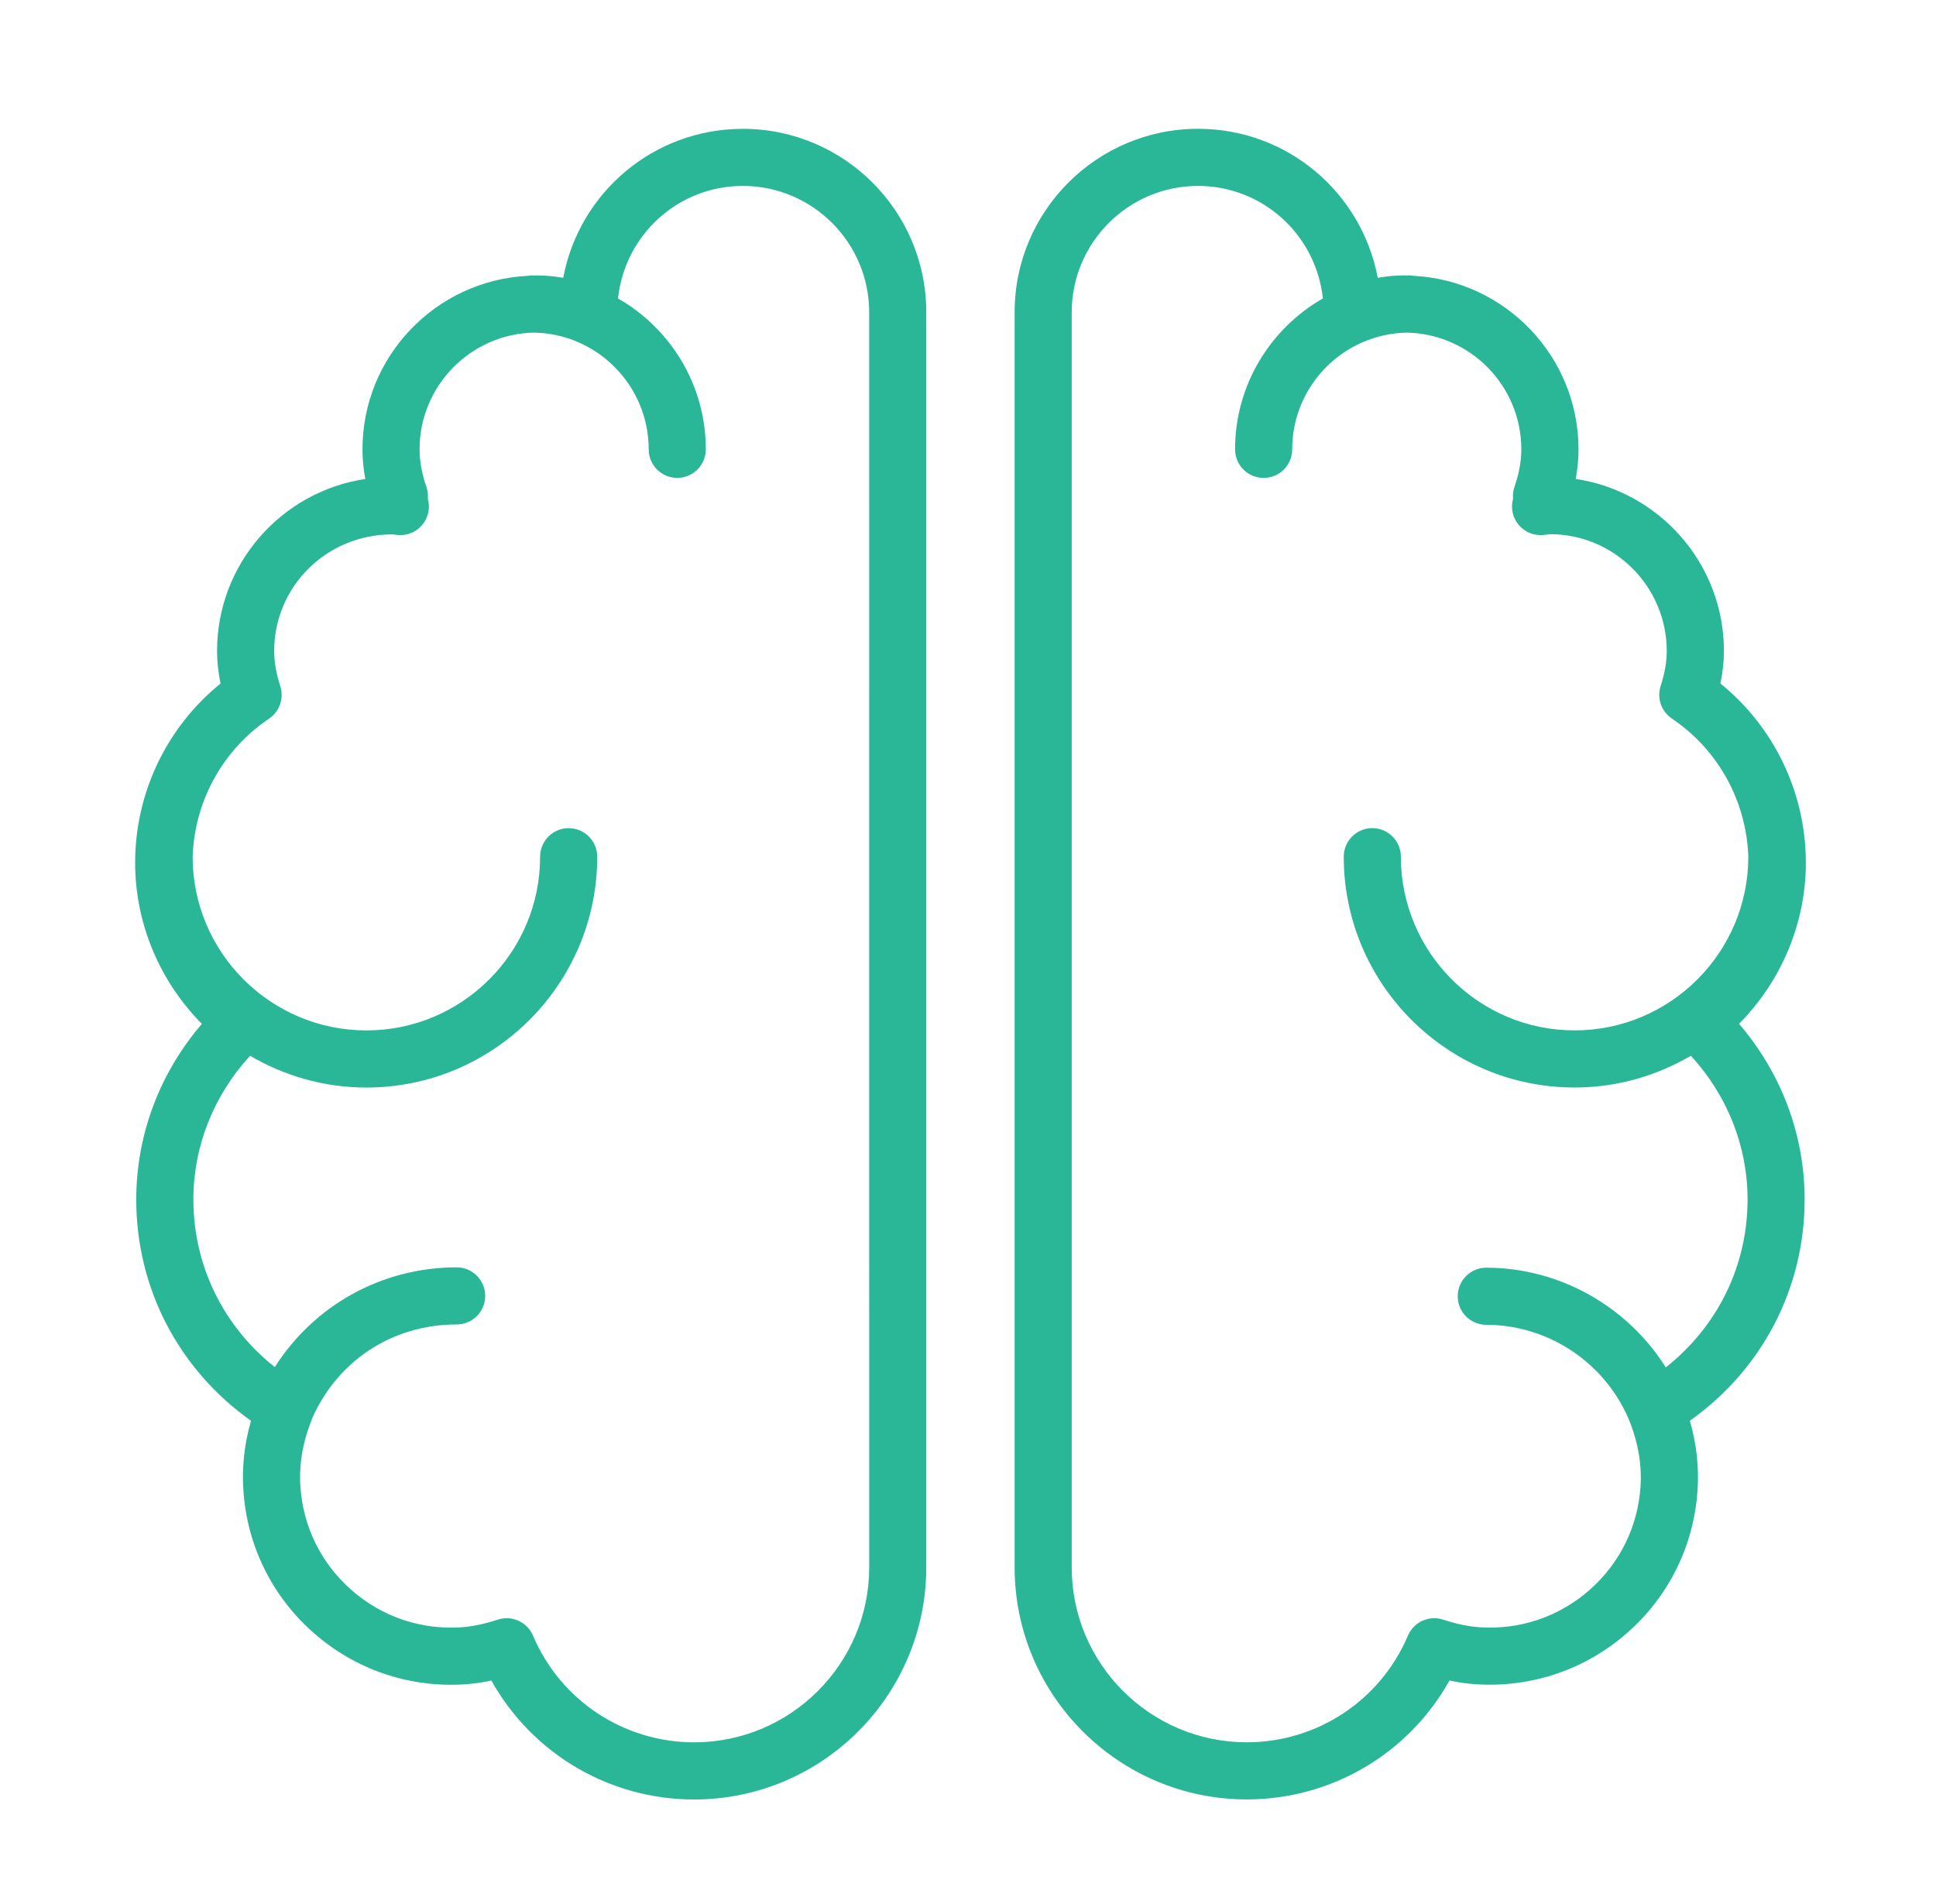
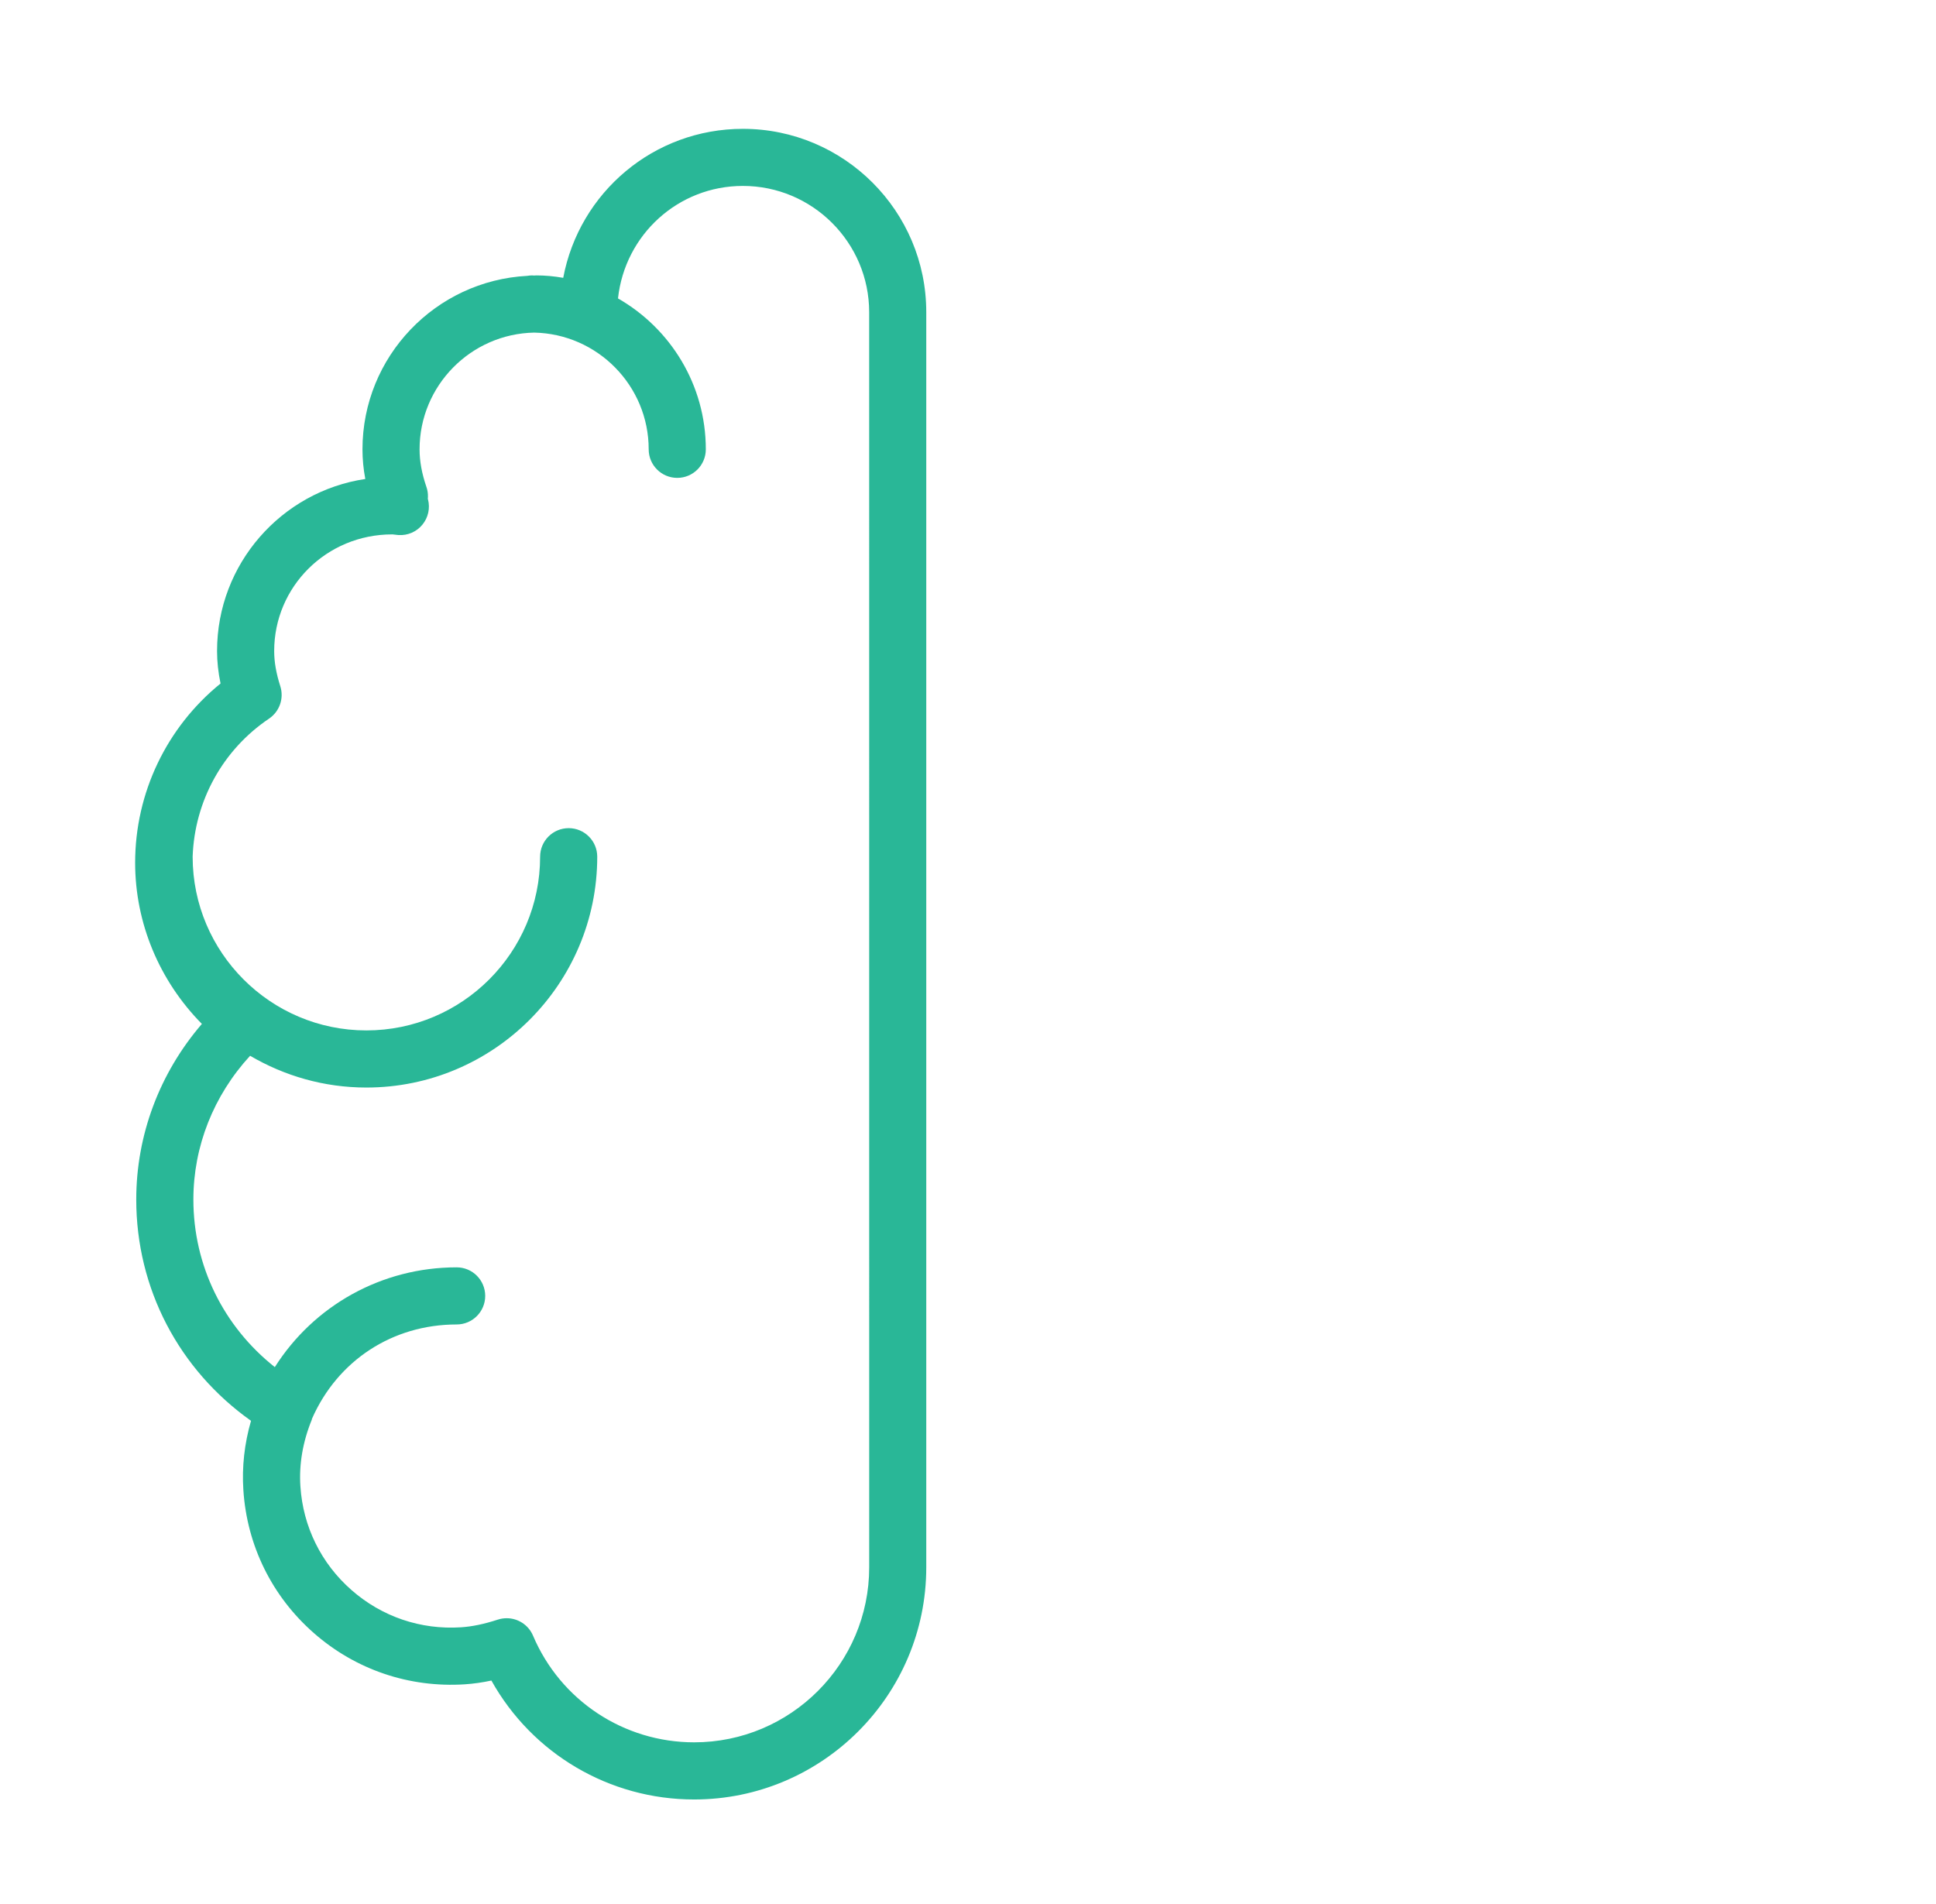
<svg xmlns="http://www.w3.org/2000/svg" width="61" height="60" viewBox="0 0 61 60" fill="none">
-   <path d="M56.899 27.187C56.899 24.981 55.903 22.914 54.207 21.538C54.281 21.186 54.318 20.848 54.318 20.515C54.318 17.767 52.286 15.486 49.647 15.093C49.707 14.777 49.736 14.467 49.736 14.159C49.736 11.234 47.431 8.844 44.543 8.692C44.495 8.685 44.448 8.678 44.398 8.678C44.374 8.678 44.35 8.681 44.326 8.682C44.302 8.681 44.278 8.678 44.254 8.678C43.979 8.678 43.702 8.703 43.41 8.754C42.903 6.063 40.558 4.059 37.748 4.059C34.561 4.059 31.969 6.651 31.969 9.838V49.389C31.969 53.423 35.25 56.704 39.283 56.704C41.959 56.704 44.388 55.256 45.671 52.956C45.958 53.019 46.234 53.057 46.511 53.075C48.253 53.186 49.95 52.615 51.267 51.459C52.585 50.303 53.373 48.703 53.487 46.953C53.535 46.224 53.453 45.493 53.245 44.77C55.523 43.156 56.861 40.599 56.861 37.798C56.861 35.767 56.13 33.817 54.794 32.263C56.139 30.903 56.899 29.082 56.899 27.187ZM55.063 37.799C55.063 39.889 54.114 41.807 52.486 43.09C51.281 41.173 49.144 39.948 46.83 39.948C46.333 39.948 45.93 40.351 45.93 40.848C45.93 41.345 46.333 41.748 46.83 41.748C48.834 41.748 50.66 43.004 51.379 44.873C51.625 45.526 51.734 46.186 51.691 46.837C51.608 48.107 51.037 49.268 50.08 50.107C49.124 50.946 47.896 51.363 46.629 51.279C46.273 51.256 45.904 51.179 45.469 51.038C45.025 50.893 44.545 51.112 44.362 51.542C43.495 53.584 41.501 54.904 39.283 54.904C36.242 54.904 33.768 52.431 33.768 49.39V9.839C33.768 7.645 35.553 5.859 37.747 5.859C39.786 5.859 41.464 7.396 41.682 9.404C40.032 10.35 38.915 12.125 38.915 14.16C38.915 14.657 39.318 15.06 39.815 15.06C40.312 15.06 40.715 14.657 40.715 14.16C40.715 12.154 42.328 10.521 44.325 10.482C46.321 10.521 47.934 12.154 47.934 14.159C47.934 14.532 47.864 14.919 47.719 15.342C47.684 15.441 47.668 15.546 47.67 15.651C47.671 15.675 47.672 15.698 47.674 15.72C47.671 15.732 47.668 15.741 47.668 15.741C47.597 16.02 47.665 16.316 47.849 16.537C48.033 16.759 48.308 16.879 48.6 16.86C48.662 16.856 48.724 16.848 48.835 16.833C50.864 16.833 52.516 18.484 52.516 20.514C52.516 20.857 52.455 21.21 52.323 21.624C52.201 22.005 52.346 22.42 52.678 22.644C54.138 23.627 55.023 25.241 55.086 26.989C55.086 26.991 55.086 26.994 55.086 26.996C55.086 30.014 52.63 32.47 49.612 32.47C46.594 32.47 44.139 30.014 44.139 26.996C44.139 26.499 43.735 26.096 43.239 26.096C42.742 26.096 42.339 26.499 42.339 26.996C42.339 31.007 45.601 34.27 49.612 34.27C50.949 34.27 52.198 33.901 53.276 33.269C54.428 34.523 55.063 36.127 55.063 37.799Z" fill="#29B797" />
  <path d="M23.407 4.06C20.597 4.06 18.253 6.064 17.746 8.755C17.454 8.704 17.177 8.679 16.902 8.679C16.878 8.679 16.855 8.682 16.83 8.683C16.806 8.682 16.783 8.679 16.758 8.679C16.708 8.679 16.66 8.686 16.613 8.693C13.725 8.845 11.421 11.235 11.421 14.16C11.421 14.468 11.45 14.778 11.51 15.094C8.871 15.487 6.839 17.768 6.839 20.516C6.839 20.848 6.876 21.187 6.949 21.539C5.253 22.915 4.258 24.982 4.258 27.188C4.258 29.083 5.017 30.904 6.361 32.266C5.025 33.819 4.293 35.769 4.293 37.8C4.293 40.601 5.632 43.157 7.909 44.773C7.701 45.495 7.62 46.226 7.668 46.956C7.782 48.705 8.57 50.305 9.888 51.461C11.205 52.618 12.897 53.189 14.643 53.077C14.916 53.059 15.195 53.02 15.483 52.958C16.766 55.258 19.195 56.706 21.871 56.706C25.904 56.706 29.185 53.425 29.185 49.391V9.839C29.187 6.652 26.594 4.06 23.407 4.06ZM27.387 49.39C27.387 52.431 24.913 54.905 21.872 54.905C19.654 54.905 17.66 53.585 16.794 51.542C16.649 51.202 16.318 50.994 15.965 50.994C15.873 50.994 15.778 51.008 15.686 51.038C15.252 51.179 14.883 51.256 14.526 51.28C13.255 51.363 12.031 50.946 11.076 50.107C10.119 49.268 9.547 48.107 9.465 46.838C9.419 46.142 9.54 45.436 9.823 44.741C9.828 44.731 9.826 44.719 9.83 44.709C10.635 42.875 12.365 41.737 14.388 41.737C14.886 41.737 15.288 41.334 15.288 40.837C15.288 40.34 14.886 39.937 14.388 39.937C12.025 39.937 9.888 41.141 8.659 43.081C7.039 41.797 6.093 39.884 6.093 37.799C6.093 36.127 6.729 34.523 7.88 33.27C8.958 33.902 10.207 34.271 11.544 34.271C15.555 34.271 18.818 31.008 18.818 26.997C18.818 26.5 18.415 26.097 17.918 26.097C17.421 26.097 17.018 26.5 17.018 26.997C17.018 30.015 14.563 32.471 11.544 32.471C8.526 32.471 6.07 30.015 6.07 26.997C6.07 26.996 6.07 26.995 6.07 26.993C6.132 25.244 7.017 23.629 8.478 22.645C8.809 22.421 8.953 22.006 8.832 21.625C8.7 21.211 8.639 20.858 8.639 20.515C8.639 18.49 10.284 16.84 12.356 16.84C12.36 16.84 12.365 16.84 12.369 16.84C12.431 16.849 12.493 16.856 12.556 16.861C12.847 16.879 13.125 16.758 13.308 16.535C13.492 16.312 13.558 16.015 13.485 15.735C13.485 15.734 13.483 15.727 13.48 15.716C13.482 15.695 13.483 15.676 13.484 15.659C13.487 15.551 13.471 15.444 13.435 15.342C13.29 14.918 13.22 14.531 13.22 14.159C13.22 12.154 14.833 10.52 16.83 10.481C18.826 10.52 20.439 12.154 20.439 14.159C20.439 14.657 20.842 15.059 21.339 15.059C21.837 15.059 22.239 14.657 22.239 14.159C22.239 12.125 21.123 10.349 19.472 9.404C19.69 7.396 21.368 5.859 23.407 5.859C25.601 5.859 27.386 7.645 27.386 9.839L27.387 49.39Z" fill="#29B797" />
</svg>